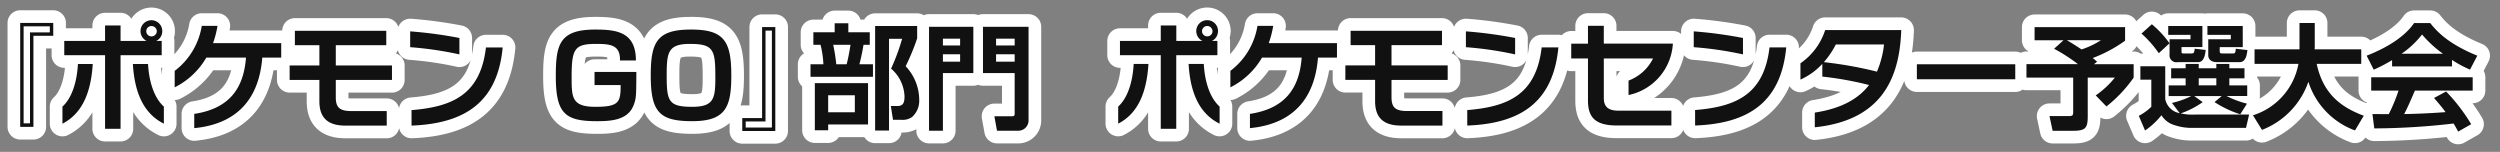
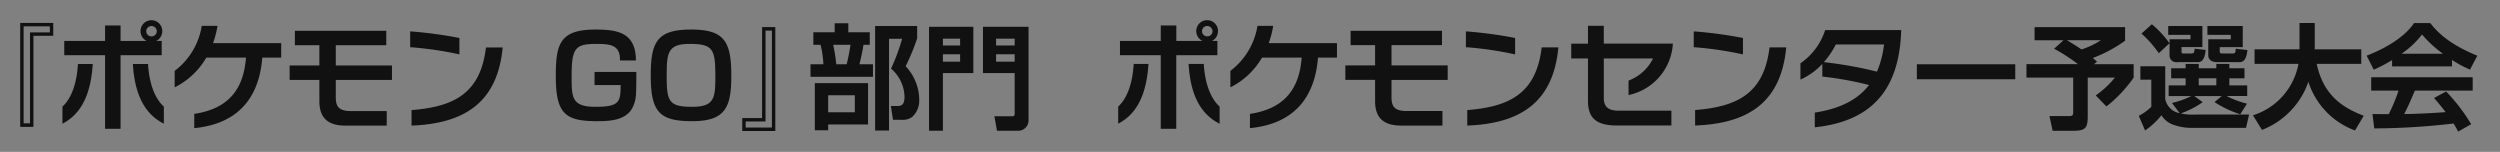
<svg xmlns="http://www.w3.org/2000/svg" viewBox="0 0 395 24">
  <rect x="0" y="0" width="395" height="24" fill="#808080" stroke="none" />
  <defs>
    <style>
      .cls-1 {
        fill: #fff;
        stroke: #fff;
        stroke-linejoin: round;
        stroke-width: 4px;
      }

      .cls-1, .cls-2 {
        fill-rule: evenodd;
      }

      .cls-2 {
        fill: #111;
      }
    </style>
  </defs>
-   <path class="cls-1" d="M246.414,645.623h-5.222v16.421h2.089V647.658h3.133v-2.035Zm-0.541,1.5H242.74v14.368h-1.008V646.164h4.141v0.954Zm17.766-.2a1.714,1.714,0,0,0-1.71-1.729,1.725,1.725,0,0,0-.756,3.277h-4.124V646.02H254.6v2.448h-6.446v2.251H254.6V662.35h2.448V650.719h6.5v-2.251h-0.864A1.709,1.709,0,0,0,263.639,646.92Zm-0.864,0a0.83,0.83,0,0,1-.846.828,0.819,0.819,0,1,1,0-1.638A0.838,0.838,0,0,1,262.775,646.92Zm1.116,14.62v-2.7c-1.476-1.314-2.34-3.8-2.5-6.734h-2.395C259.246,656.337,260.506,659.848,263.891,661.54Zm-11.235-9.435h-2.341c-0.162,2.935-.99,5.42-2.448,6.734v2.7C251.162,659.848,252.386,656.337,252.656,652.105Zm29.776-1.008V648.81H271.664a15.391,15.391,0,0,0,.7-2.718h-2.485A11.153,11.153,0,0,1,265.6,653.2V655.8a11.951,11.951,0,0,0,5-4.7h6.266c-0.378,4.97-2.719,8.066-8.175,8.895v2.25c6.771-.648,10.246-4.645,10.75-11.145h2.989Zm17.5,3.529v-2.287h-8.876v-3.205h7.976v-2.268h-14.44v2.268h3.871v3.205h-4.7v2.287h4.7v3.367c0,2.5,1.206,3.853,4.141,3.853h6.5v-2.3h-5.6c-2,0-2.449-.721-2.449-2.215v-2.7h8.876Zm10.654-4.033V648a67.49,67.49,0,0,0-7.778-1.044v2.5A55.166,55.166,0,0,1,310.581,650.593Zm6.842-1.1h-2.647c-0.864,7.418-5.257,9.38-11.757,9.9v2.448C311.409,661.522,316.6,658.191,317.423,649.5Zm21.047,2.052c0-4.519-3.1-4.879-6.428-4.879-5.653,0-6.229,2.376-6.229,7.364,0,5.924,1.476,7.112,6.5,7.112,2,0,4.825-.09,5.761-2.449,0.45-1.1.45-1.53,0.468-5.329h-6.608v2.07h4.124c0,2.7-.234,3.439-3.98,3.439-3.763,0-3.763-1.494-3.763-4.771,0-4.411.487-5.168,3.836-5.168,2.232,0,3.871.126,3.8,2.611h2.52Zm8.7-4.879c-5.348,0-6.356,1.962-6.356,7.238,0,5.8,1.368,7.238,6.554,7.238,5.329,0,6.175-2.287,6.175-7.22C353.542,648.486,352.408,646.668,347.169,646.668Zm3.853,7.256c0,3.547-.108,4.951-3.673,4.951-3.746,0-4.016-.918-4.016-4.951,0-3.619.18-4.988,3.655-4.988C350.662,648.936,351.022,649.819,351.022,653.924Zm4.25,8.769h5.222V646.272h-2.089v14.386h-3.133v2.035Zm0.541-1.5h3.133V646.83h1.008v15.322h-4.141V661.2Zm10.692-12.118h1.134a15.051,15.051,0,0,1,.45,3.079h-2.035v1.981h9.867v-1.981h-2.142c0.252-.918.54-2.34,0.648-3.079h0.99V647.1h-3.385v-1.423h-2.16V647.1h-3.367v1.98Zm5.869,0c-0.036.217-.288,1.909-0.612,3.079h-1.638a27.053,27.053,0,0,0-.486-3.079h2.736Zm-5.635,6.05v7.454h2.106v-0.918h6.3V655.13h-8.408Zm6.32,1.927v2.683h-4.214v-2.683h4.214Zm5.4,5.563V648.126h2.071a32.644,32.644,0,0,1-1.747,4.718,6.039,6.039,0,0,1,2.125,4.429c0,1.134-.36,1.476-1.116,1.476h-1.045l0.342,2.179h1.333a2.521,2.521,0,0,0,1.692-.45,3.47,3.47,0,0,0,1.117-2.719,7.774,7.774,0,0,0-2.143-5.294,34.555,34.555,0,0,0,1.818-4.411V646.11h-6.643v16.51h2.2Zm19.855-2.772c0,0.486-.072.522-0.486,0.522H395.11l0.414,2.286h3.223a1.632,1.632,0,0,0,1.764-1.728V646.236h-7.2v7.31h5.006v6.3Zm-2.935-11.74h2.935v1.08H395.38v-1.08Zm0,2.467h2.935v1.17H395.38v-1.17Zm-10.605,12.081h2.2v-9.11h4.808v-7.31h-7v16.42Zm2.2-14.548h2.719v1.08h-2.719v-1.08Zm0,2.467h2.719v1.17h-2.719v-1.17Zm43.468-3.655a1.714,1.714,0,0,0-1.71-1.729,1.725,1.725,0,0,0-.756,3.277h-4.124V646.02H421.4v2.448h-6.446v2.251H421.4V662.35h2.448V650.719h6.5v-2.251h-0.864A1.709,1.709,0,0,0,430.439,646.92Zm-0.864,0a0.83,0.83,0,0,1-.846.828,0.819,0.819,0,1,1,0-1.638A0.838,0.838,0,0,1,429.575,646.92Zm1.116,14.62v-2.7c-1.476-1.314-2.34-3.8-2.5-6.734h-2.4C426.046,656.337,427.306,659.848,430.691,661.54Zm-11.235-9.435h-2.341c-0.162,2.935-.99,5.42-2.448,6.734v2.7C417.962,659.848,419.186,656.337,419.456,652.105Zm29.776-1.008V648.81H438.464a15.391,15.391,0,0,0,.7-2.718h-2.485A11.153,11.153,0,0,1,432.4,653.2V655.8a11.951,11.951,0,0,0,5-4.7h6.266c-0.378,4.97-2.719,8.066-8.175,8.895v2.25c6.771-.648,10.246-4.645,10.75-11.145h2.989Zm17.495,3.529v-2.287h-8.876v-3.205h7.976v-2.268h-14.44v2.268h3.871v3.205h-4.7v2.287h4.7v3.367c0,2.5,1.206,3.853,4.141,3.853h6.5v-2.3h-5.6c-2,0-2.449-.721-2.449-2.215v-2.7h8.876Zm10.654-4.033V648a67.49,67.49,0,0,0-7.778-1.044v2.5A55.166,55.166,0,0,1,477.381,650.593Zm6.842-1.1h-2.647c-0.864,7.418-5.257,9.38-11.757,9.9v2.448C478.209,661.522,483.4,658.191,484.223,649.5Zm18.09-.6H491.4v-2.808h-2.5V648.9h-2.646v2.341H488.9V657.9c0,2.575,1.1,3.925,4.538,3.925h8.642v-2.34h-8.372c-1.729,0-2.305-.739-2.305-2v-6.248h7.778a7.07,7.07,0,0,1-3.871,3.493v2.287A8.82,8.82,0,0,0,502.313,648.9Zm11.068,1.693V648a67.49,67.49,0,0,0-7.778-1.044v2.5A55.166,55.166,0,0,1,513.381,650.593Zm6.842-1.1h-2.647c-0.864,7.418-5.257,9.38-11.757,9.9v2.448C514.209,661.522,519.4,658.191,520.223,649.5Zm18.162-2.5v-0.234H526.376A10.118,10.118,0,0,1,522.469,652v2.575a10.529,10.529,0,0,0,3.457-2.485V654.1a52.49,52.49,0,0,1,7.382,1.332c-1.729,2.251-4.466,3.727-8.571,4.358v2.322C534.928,661.054,538.079,654.824,538.385,646.992Zm-2.718,2.052a15.3,15.3,0,0,1-1.117,4.286,62.542,62.542,0,0,0-8.39-1.5,13.6,13.6,0,0,0,1.89-2.791h7.617Zm20.736,5.492v-2.377H540.865v2.377H556.4Zm6.135-4.825a27.1,27.1,0,0,1,3.763,2.43H558.18v2.125h7.383v5.33c0,0.594-.018.756-0.721,0.756h-3.024l0.5,2.322h3.205c1.98,0,2.34-.414,2.34-2.3v-6.1h4.286a14.517,14.517,0,0,1-3.025,2.809l1.692,1.746a21.388,21.388,0,0,0,4.3-4.555v-2.125h-6.266l0.486-.378a7.29,7.29,0,0,0-.684-0.594,21.813,21.813,0,0,0,5.113-2.737V646.29h-14.3v2.07h4.573Zm7.4-1.351a12.789,12.789,0,0,1-3.061,1.459c-1.242-.829-2.017-1.279-2.323-1.459h5.384Zm14.741,8.823h4.357l-1.152.954a16.5,16.5,0,0,0,4.069,1.927l1.063-1.675a14.958,14.958,0,0,1-3.223-1.206h3.259V655.49h-2.827v-1.116h2.394V652.79h-2.394v-0.685h-2.053v0.685H585.4v-0.685h-2.07v0.685h-2.287v1.584h2.287v1.116h-2.683v1.693h3.565a13.383,13.383,0,0,1-3.043,1.08l1.224,1.621a2.83,2.83,0,0,1-2.286-2.233v-5.186H576.18v2.125h1.729v4.285a8.024,8.024,0,0,1-1.981,1.423l0.991,2.322a11.986,11.986,0,0,0,2.592-2.412,3.556,3.556,0,0,0,2.017,1.548,8.434,8.434,0,0,0,2.773.45h8.57l0.487-2.106h-8.5a8.822,8.822,0,0,1-2.305-.18,13.83,13.83,0,0,0,3.475-1.783Zm3.493-2.809v1.116H585.4v-1.116h2.773Zm-11.829-7.058a16.965,16.965,0,0,1,2.736,3.1l1.693-1.567a15.555,15.555,0,0,0-2.791-3.007Zm4.231,0.2H584.1V648.2H580.79v2.395a1.086,1.086,0,0,0,1.278,1.224h3.241c0.954,0,1.117-1.26,1.189-1.926l-1.729-.2c-0.09.612-.108,0.756-0.558,0.756h-1.188c-0.343,0-.343-0.09-0.343-0.342v-0.666h3.3V646.11h-5.4v1.4Zm6.194,0h3.691V648.2h-3.565v2.557c0,0.144.036,1.062,1.4,1.062h3.547c0.99,0,1.152-1.152,1.243-1.908l-1.837-.216c-0.054.576-.072,0.756-0.468,0.756h-1.639c-0.36,0-.432-0.108-0.432-0.342v-0.666h3.637V646.11h-5.581v1.4Zm8.619,15.016a12.539,12.539,0,0,0,7.328-7.6,12.1,12.1,0,0,0,7.364,7.688l1.387-2.322c-3.529-1.333-6.392-3.367-7.437-8.193h7.041v-2.3h-7.365c0-.09.018-0.306,0.018-0.36v-3.8h-2.412v4.16h-7.1v2.3h6.933a10.488,10.488,0,0,1-7.185,8.121Zm33.052-.9a28.673,28.673,0,0,0-3.961-5.167l-1.908,1.026c0.954,1.1,1.422,1.692,1.818,2.233-2.953.234-5.96,0.306-6.536,0.306,0.558-1.081,1.008-2.107,1.693-3.709h9.128v-2.107H612.649v2.107h4.321a26.631,26.631,0,0,1-1.549,3.727c-0.414,0-2.34-.018-2.574-0.018l0.288,2.268a111.442,111.442,0,0,0,12.532-.774c0.4,0.648.522,0.918,0.72,1.279Zm-12.5-9.129h9.47v-1.026a17.665,17.665,0,0,0,2.845,1.531l1.153-2.2c-4.7-1.909-6.464-3.925-7.437-5.15h-2.556c-0.973,1.441-3.115,3.439-7.491,5.15l1.117,2.215a25.038,25.038,0,0,0,2.9-1.513v0.99Zm1.494-2a14.342,14.342,0,0,0,3.241-3.043,17.888,17.888,0,0,0,3.313,3.043h-6.554Z" transform="translate(-238 -642)" />
  <path class="cls-2" d="M246.414,645.623h-5.222v16.421h2.089V647.658h3.133v-2.035Zm-0.541,1.5H242.74v14.368h-1.008V646.164h4.141v0.954Zm17.766-.2a1.714,1.714,0,0,0-1.71-1.729,1.725,1.725,0,0,0-.756,3.277h-4.124V646.02H254.6v2.448h-6.446v2.251H254.6V662.35h2.448V650.719h6.5v-2.251h-0.864A1.709,1.709,0,0,0,263.639,646.92Zm-0.864,0a0.83,0.83,0,0,1-.846.828,0.819,0.819,0,1,1,0-1.638A0.838,0.838,0,0,1,262.775,646.92Zm1.116,14.62v-2.7c-1.476-1.314-2.34-3.8-2.5-6.734h-2.395C259.246,656.337,260.506,659.848,263.891,661.54Zm-11.235-9.435h-2.341c-0.162,2.935-.99,5.42-2.448,6.734v2.7C251.162,659.848,252.386,656.337,252.656,652.105Zm29.776-1.008V648.81H271.664a15.391,15.391,0,0,0,.7-2.718h-2.485A11.153,11.153,0,0,1,265.6,653.2V655.8a11.951,11.951,0,0,0,5-4.7h6.266c-0.378,4.97-2.719,8.066-8.175,8.895v2.25c6.771-.648,10.246-4.645,10.75-11.145h2.989Zm17.5,3.529v-2.287h-8.876v-3.205h7.976v-2.268h-14.44v2.268h3.871v3.205h-4.7v2.287h4.7v3.367c0,2.5,1.206,3.853,4.141,3.853h6.5v-2.3h-5.6c-2,0-2.449-.721-2.449-2.215v-2.7h8.876Zm10.654-4.033V648a67.49,67.49,0,0,0-7.778-1.044v2.5A55.166,55.166,0,0,1,310.581,650.593Zm6.842-1.1h-2.647c-0.864,7.418-5.257,9.38-11.757,9.9v2.448C311.409,661.522,316.6,658.191,317.423,649.5Zm21.047,2.052c0-4.519-3.1-4.879-6.428-4.879-5.653,0-6.229,2.376-6.229,7.364,0,5.924,1.476,7.112,6.5,7.112,2,0,4.825-.09,5.761-2.449,0.45-1.1.45-1.53,0.468-5.329h-6.608v2.07h4.124c0,2.7-.234,3.439-3.98,3.439-3.763,0-3.763-1.494-3.763-4.771,0-4.411.487-5.168,3.836-5.168,2.232,0,3.871.126,3.8,2.611h2.52Zm8.7-4.879c-5.348,0-6.356,1.962-6.356,7.238,0,5.8,1.368,7.238,6.554,7.238,5.329,0,6.175-2.287,6.175-7.22C353.542,648.486,352.408,646.668,347.169,646.668Zm3.853,7.256c0,3.547-.108,4.951-3.673,4.951-3.746,0-4.016-.918-4.016-4.951,0-3.619.18-4.988,3.655-4.988C350.662,648.936,351.022,649.819,351.022,653.924Zm4.25,8.769h5.222V646.272h-2.089v14.386h-3.133v2.035Zm0.541-1.5h3.133V646.83h1.008v15.322h-4.141V661.2Zm10.692-12.118h1.134a15.051,15.051,0,0,1,.45,3.079h-2.035v1.981h9.867v-1.981h-2.142c0.252-.918.54-2.34,0.648-3.079h0.99V647.1h-3.385v-1.423h-2.16V647.1h-3.367v1.98Zm5.869,0c-0.036.217-.288,1.909-0.612,3.079h-1.638a27.053,27.053,0,0,0-.486-3.079h2.736Zm-5.635,6.05v7.454h2.106v-0.918h6.3V655.13h-8.408Zm6.32,1.927v2.683h-4.214v-2.683h4.214Zm5.4,5.563V648.126h2.071a32.644,32.644,0,0,1-1.747,4.718,6.039,6.039,0,0,1,2.125,4.429c0,1.134-.36,1.476-1.116,1.476h-1.045l0.342,2.179h1.333a2.521,2.521,0,0,0,1.692-.45,3.47,3.47,0,0,0,1.117-2.719,7.774,7.774,0,0,0-2.143-5.294,34.555,34.555,0,0,0,1.818-4.411V646.11h-6.643v16.51h2.2Zm19.855-2.772c0,0.486-.072.522-0.486,0.522H395.11l0.414,2.286h3.223a1.632,1.632,0,0,0,1.764-1.728V646.236h-7.2v7.31h5.006v6.3Zm-2.935-11.74h2.935v1.08H395.38v-1.08Zm0,2.467h2.935v1.17H395.38v-1.17Zm-10.605,12.081h2.2v-9.11h4.808v-7.31h-7v16.42Zm2.2-14.548h2.719v1.08h-2.719v-1.08Zm0,2.467h2.719v1.17h-2.719v-1.17Zm43.468-3.655a1.714,1.714,0,0,0-1.71-1.729,1.725,1.725,0,0,0-.756,3.277h-4.124V646.02H421.4v2.448h-6.446v2.251H421.4V662.35h2.448V650.719h6.5v-2.251h-0.864A1.709,1.709,0,0,0,430.439,646.92Zm-0.864,0a0.83,0.83,0,0,1-.846.828,0.819,0.819,0,1,1,0-1.638A0.838,0.838,0,0,1,429.575,646.92Zm1.116,14.62v-2.7c-1.476-1.314-2.34-3.8-2.5-6.734h-2.4C426.046,656.337,427.306,659.848,430.691,661.54Zm-11.235-9.435h-2.341c-0.162,2.935-.99,5.42-2.448,6.734v2.7C417.962,659.848,419.186,656.337,419.456,652.105Zm29.776-1.008V648.81H438.464a15.391,15.391,0,0,0,.7-2.718h-2.485A11.153,11.153,0,0,1,432.4,653.2V655.8a11.951,11.951,0,0,0,5-4.7h6.266c-0.378,4.97-2.719,8.066-8.175,8.895v2.25c6.771-.648,10.246-4.645,10.75-11.145h2.989Zm17.495,3.529v-2.287h-8.876v-3.205h7.976v-2.268h-14.44v2.268h3.871v3.205h-4.7v2.287h4.7v3.367c0,2.5,1.206,3.853,4.141,3.853h6.5v-2.3h-5.6c-2,0-2.449-.721-2.449-2.215v-2.7h8.876Zm10.654-4.033V648a67.49,67.49,0,0,0-7.778-1.044v2.5A55.166,55.166,0,0,1,477.381,650.593Zm6.842-1.1h-2.647c-0.864,7.418-5.257,9.38-11.757,9.9v2.448C478.209,661.522,483.4,658.191,484.223,649.5Zm18.09-.6H491.4v-2.808h-2.5V648.9h-2.646v2.341H488.9V657.9c0,2.575,1.1,3.925,4.538,3.925h8.642v-2.34h-8.372c-1.729,0-2.305-.739-2.305-2v-6.248h7.778a7.07,7.07,0,0,1-3.871,3.493v2.287A8.82,8.82,0,0,0,502.313,648.9Zm11.068,1.693V648a67.49,67.49,0,0,0-7.778-1.044v2.5A55.166,55.166,0,0,1,513.381,650.593Zm6.842-1.1h-2.647c-0.864,7.418-5.257,9.38-11.757,9.9v2.448C514.209,661.522,519.4,658.191,520.223,649.5Zm18.162-2.5v-0.234H526.376A10.118,10.118,0,0,1,522.469,652v2.575a10.529,10.529,0,0,0,3.457-2.485V654.1a52.49,52.49,0,0,1,7.382,1.332c-1.729,2.251-4.466,3.727-8.571,4.358v2.322C534.928,661.054,538.079,654.824,538.385,646.992Zm-2.718,2.052a15.3,15.3,0,0,1-1.117,4.286,62.542,62.542,0,0,0-8.39-1.5,13.6,13.6,0,0,0,1.89-2.791h7.617Zm20.736,5.492v-2.377H540.865v2.377H556.4Zm6.135-4.825a27.1,27.1,0,0,1,3.763,2.43H558.18v2.125h7.383v5.33c0,0.594-.018.756-0.721,0.756h-3.024l0.5,2.322h3.205c1.98,0,2.34-.414,2.34-2.3v-6.1h4.286a14.517,14.517,0,0,1-3.025,2.809l1.692,1.746a21.388,21.388,0,0,0,4.3-4.555v-2.125h-6.266l0.486-.378a7.29,7.29,0,0,0-.684-0.594,21.813,21.813,0,0,0,5.113-2.737V646.29h-14.3v2.07h4.573Zm7.4-1.351a12.789,12.789,0,0,1-3.061,1.459c-1.242-.829-2.017-1.279-2.323-1.459h5.384Zm14.741,8.823h4.357l-1.152.954a16.5,16.5,0,0,0,4.069,1.927l1.063-1.675a14.958,14.958,0,0,1-3.223-1.206h3.259V655.49h-2.827v-1.116h2.394V652.79h-2.394v-0.685h-2.053v0.685H585.4v-0.685h-2.07v0.685h-2.287v1.584h2.287v1.116h-2.683v1.693h3.565a13.383,13.383,0,0,1-3.043,1.08l1.224,1.621a2.83,2.83,0,0,1-2.286-2.233v-5.186H576.18v2.125h1.729v4.285a8.024,8.024,0,0,1-1.981,1.423l0.991,2.322a11.986,11.986,0,0,0,2.592-2.412,3.556,3.556,0,0,0,2.017,1.548,8.434,8.434,0,0,0,2.773.45h8.57l0.487-2.106h-8.5a8.822,8.822,0,0,1-2.305-.18,13.83,13.83,0,0,0,3.475-1.783Zm3.493-2.809v1.116H585.4v-1.116h2.773Zm-11.829-7.058a16.965,16.965,0,0,1,2.736,3.1l1.693-1.567a15.555,15.555,0,0,0-2.791-3.007Zm4.231,0.2H584.1V648.2H580.79v2.395a1.086,1.086,0,0,0,1.278,1.224h3.241c0.954,0,1.117-1.26,1.189-1.926l-1.729-.2c-0.09.612-.108,0.756-0.558,0.756h-1.188c-0.343,0-.343-0.09-0.343-0.342v-0.666h3.3V646.11h-5.4v1.4Zm6.194,0h3.691V648.2h-3.565v2.557c0,0.144.036,1.062,1.4,1.062h3.547c0.99,0,1.152-1.152,1.243-1.908l-1.837-.216c-0.054.576-.072,0.756-0.468,0.756h-1.639c-0.36,0-.432-0.108-0.432-0.342v-0.666h3.637V646.11h-5.581v1.4Zm8.619,15.016a12.539,12.539,0,0,0,7.328-7.6,12.1,12.1,0,0,0,7.364,7.688l1.387-2.322c-3.529-1.333-6.392-3.367-7.437-8.193h7.041v-2.3h-7.365c0-.09.018-0.306,0.018-0.36v-3.8h-2.412v4.16h-7.1v2.3h6.933a10.488,10.488,0,0,1-7.185,8.121Zm33.052-.9a28.673,28.673,0,0,0-3.961-5.167l-1.908,1.026c0.954,1.1,1.422,1.692,1.818,2.233-2.953.234-5.96,0.306-6.536,0.306,0.558-1.081,1.008-2.107,1.693-3.709h9.128v-2.107H612.649v2.107h4.321a26.631,26.631,0,0,1-1.549,3.727c-0.414,0-2.34-.018-2.574-0.018l0.288,2.268a111.442,111.442,0,0,0,12.532-.774c0.4,0.648.522,0.918,0.72,1.279Zm-12.5-9.129h9.47v-1.026a17.665,17.665,0,0,0,2.845,1.531l1.153-2.2c-4.7-1.909-6.464-3.925-7.437-5.15h-2.556c-0.973,1.441-3.115,3.439-7.491,5.15l1.117,2.215a25.038,25.038,0,0,0,2.9-1.513v0.99Zm1.494-2a14.342,14.342,0,0,0,3.241-3.043,17.888,17.888,0,0,0,3.313,3.043h-6.554Z" transform="translate(-238 -642)" />
</svg>